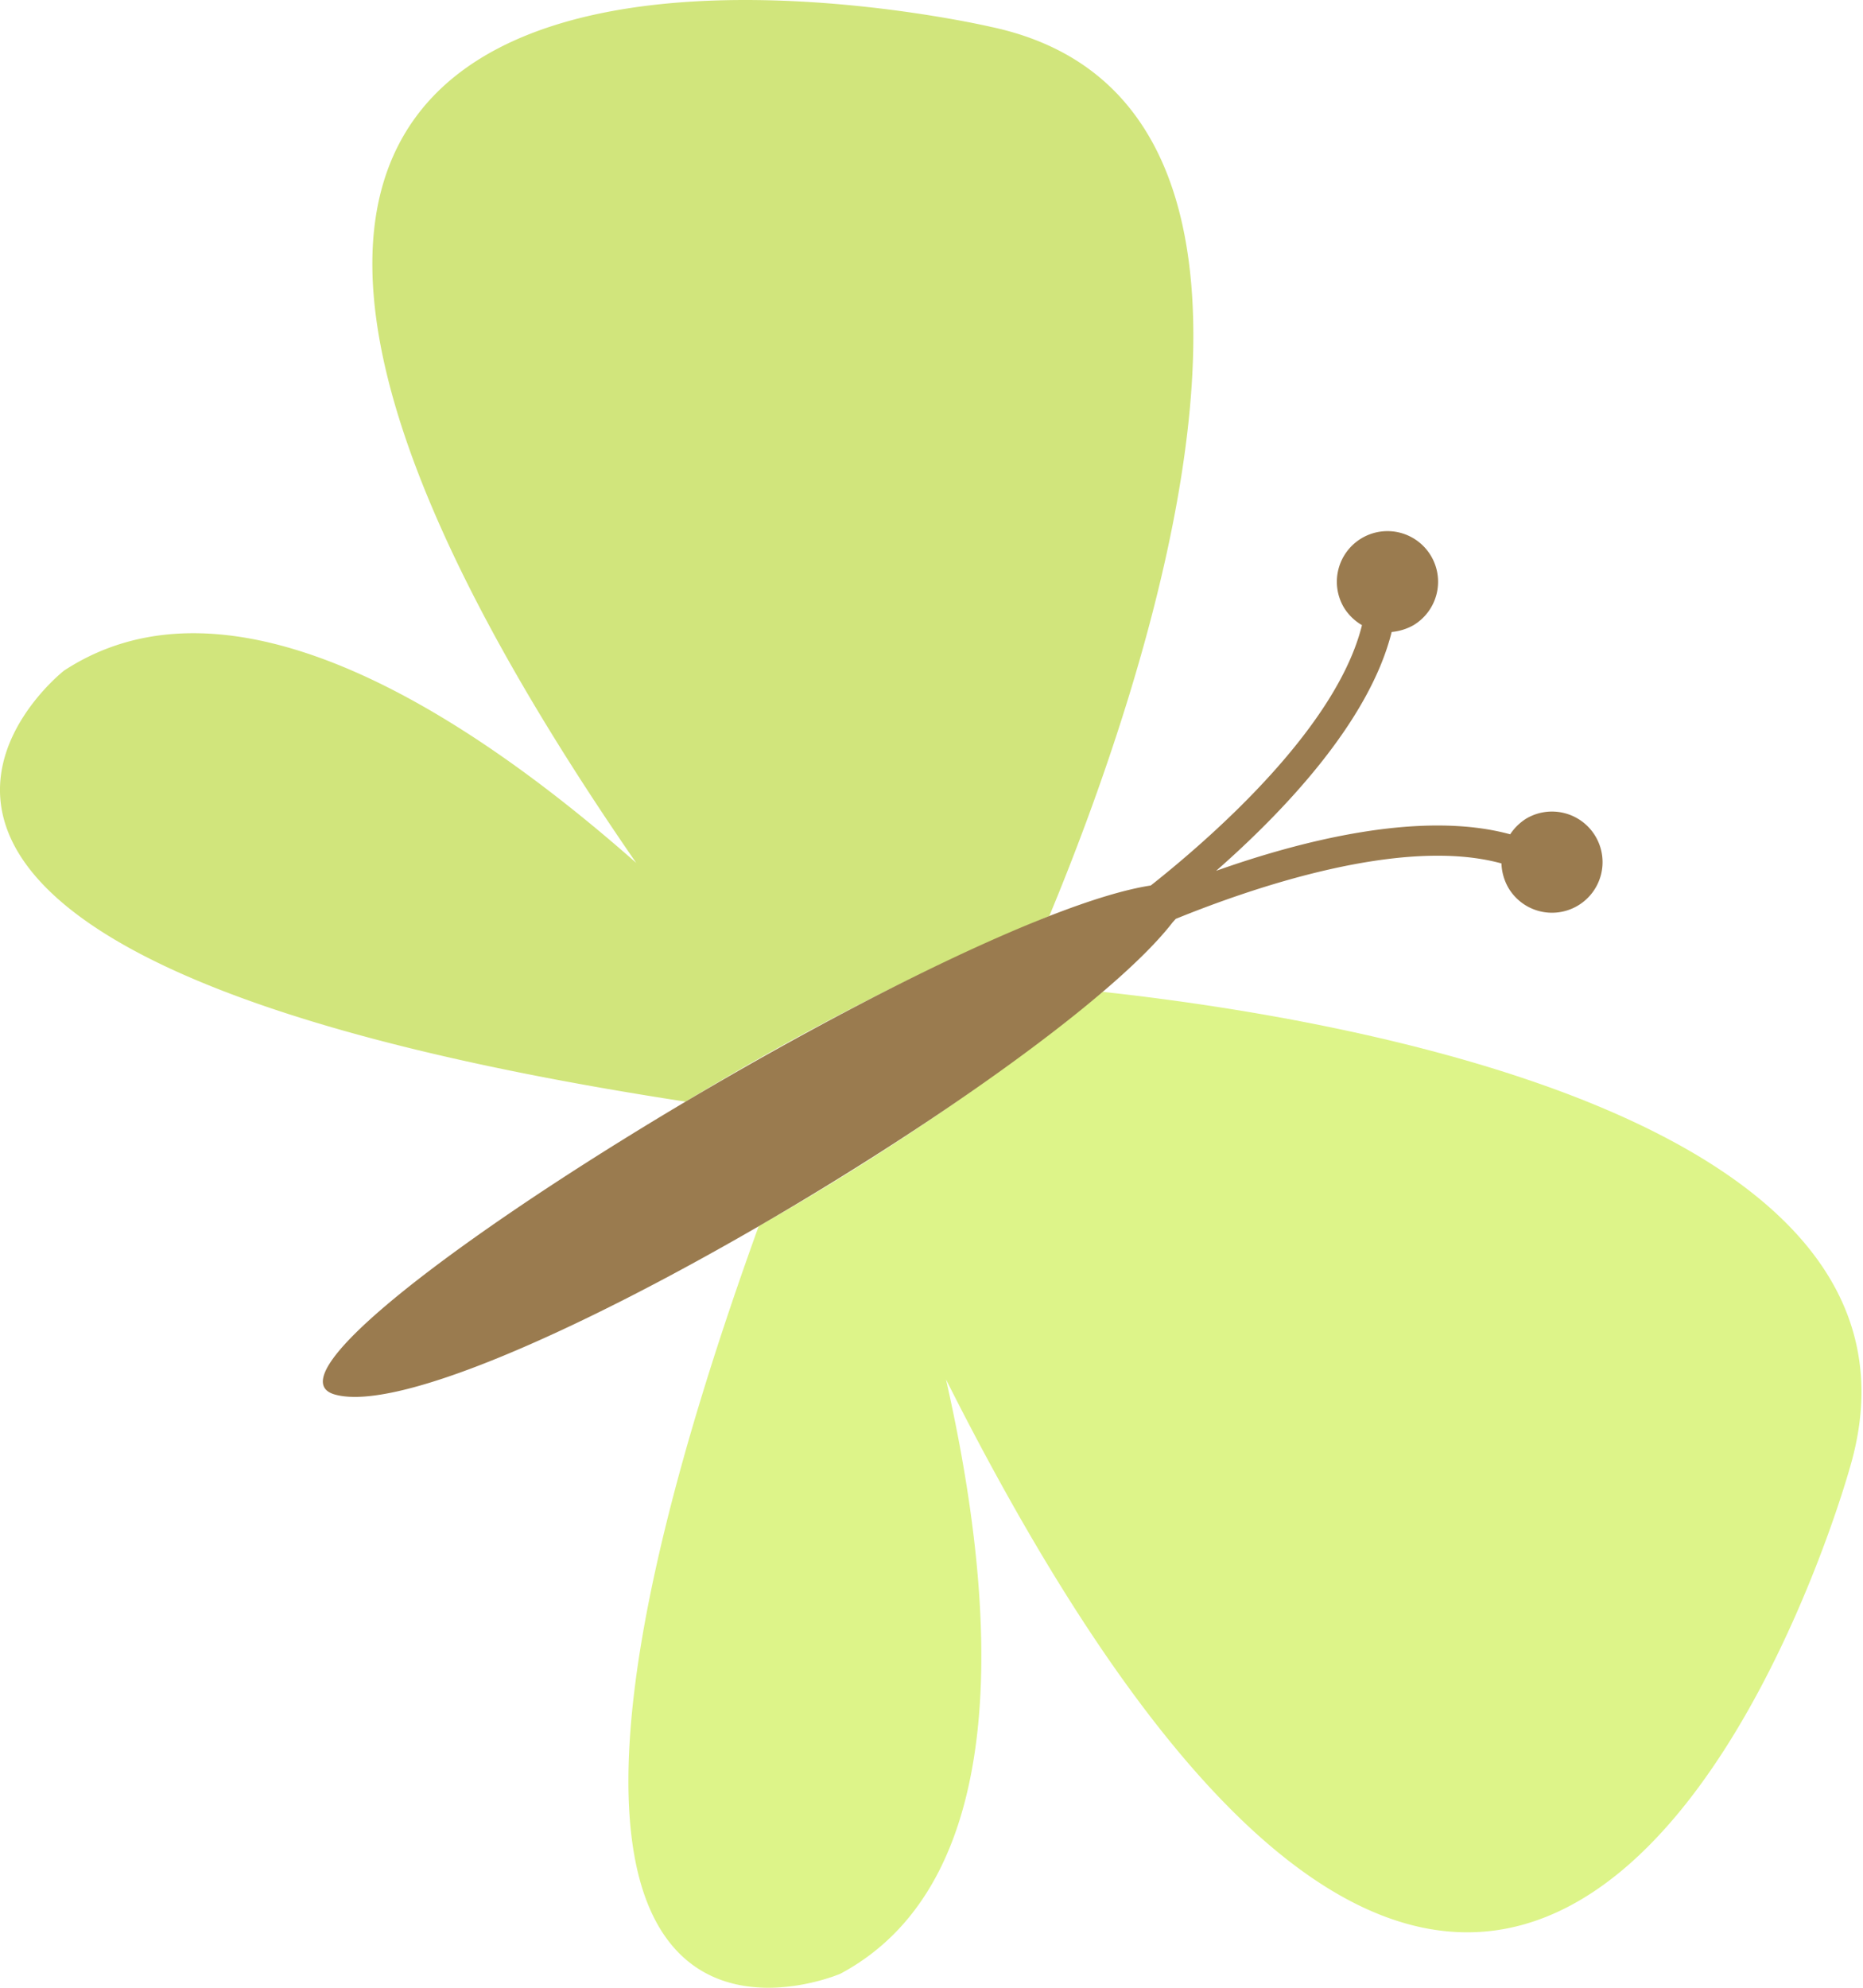
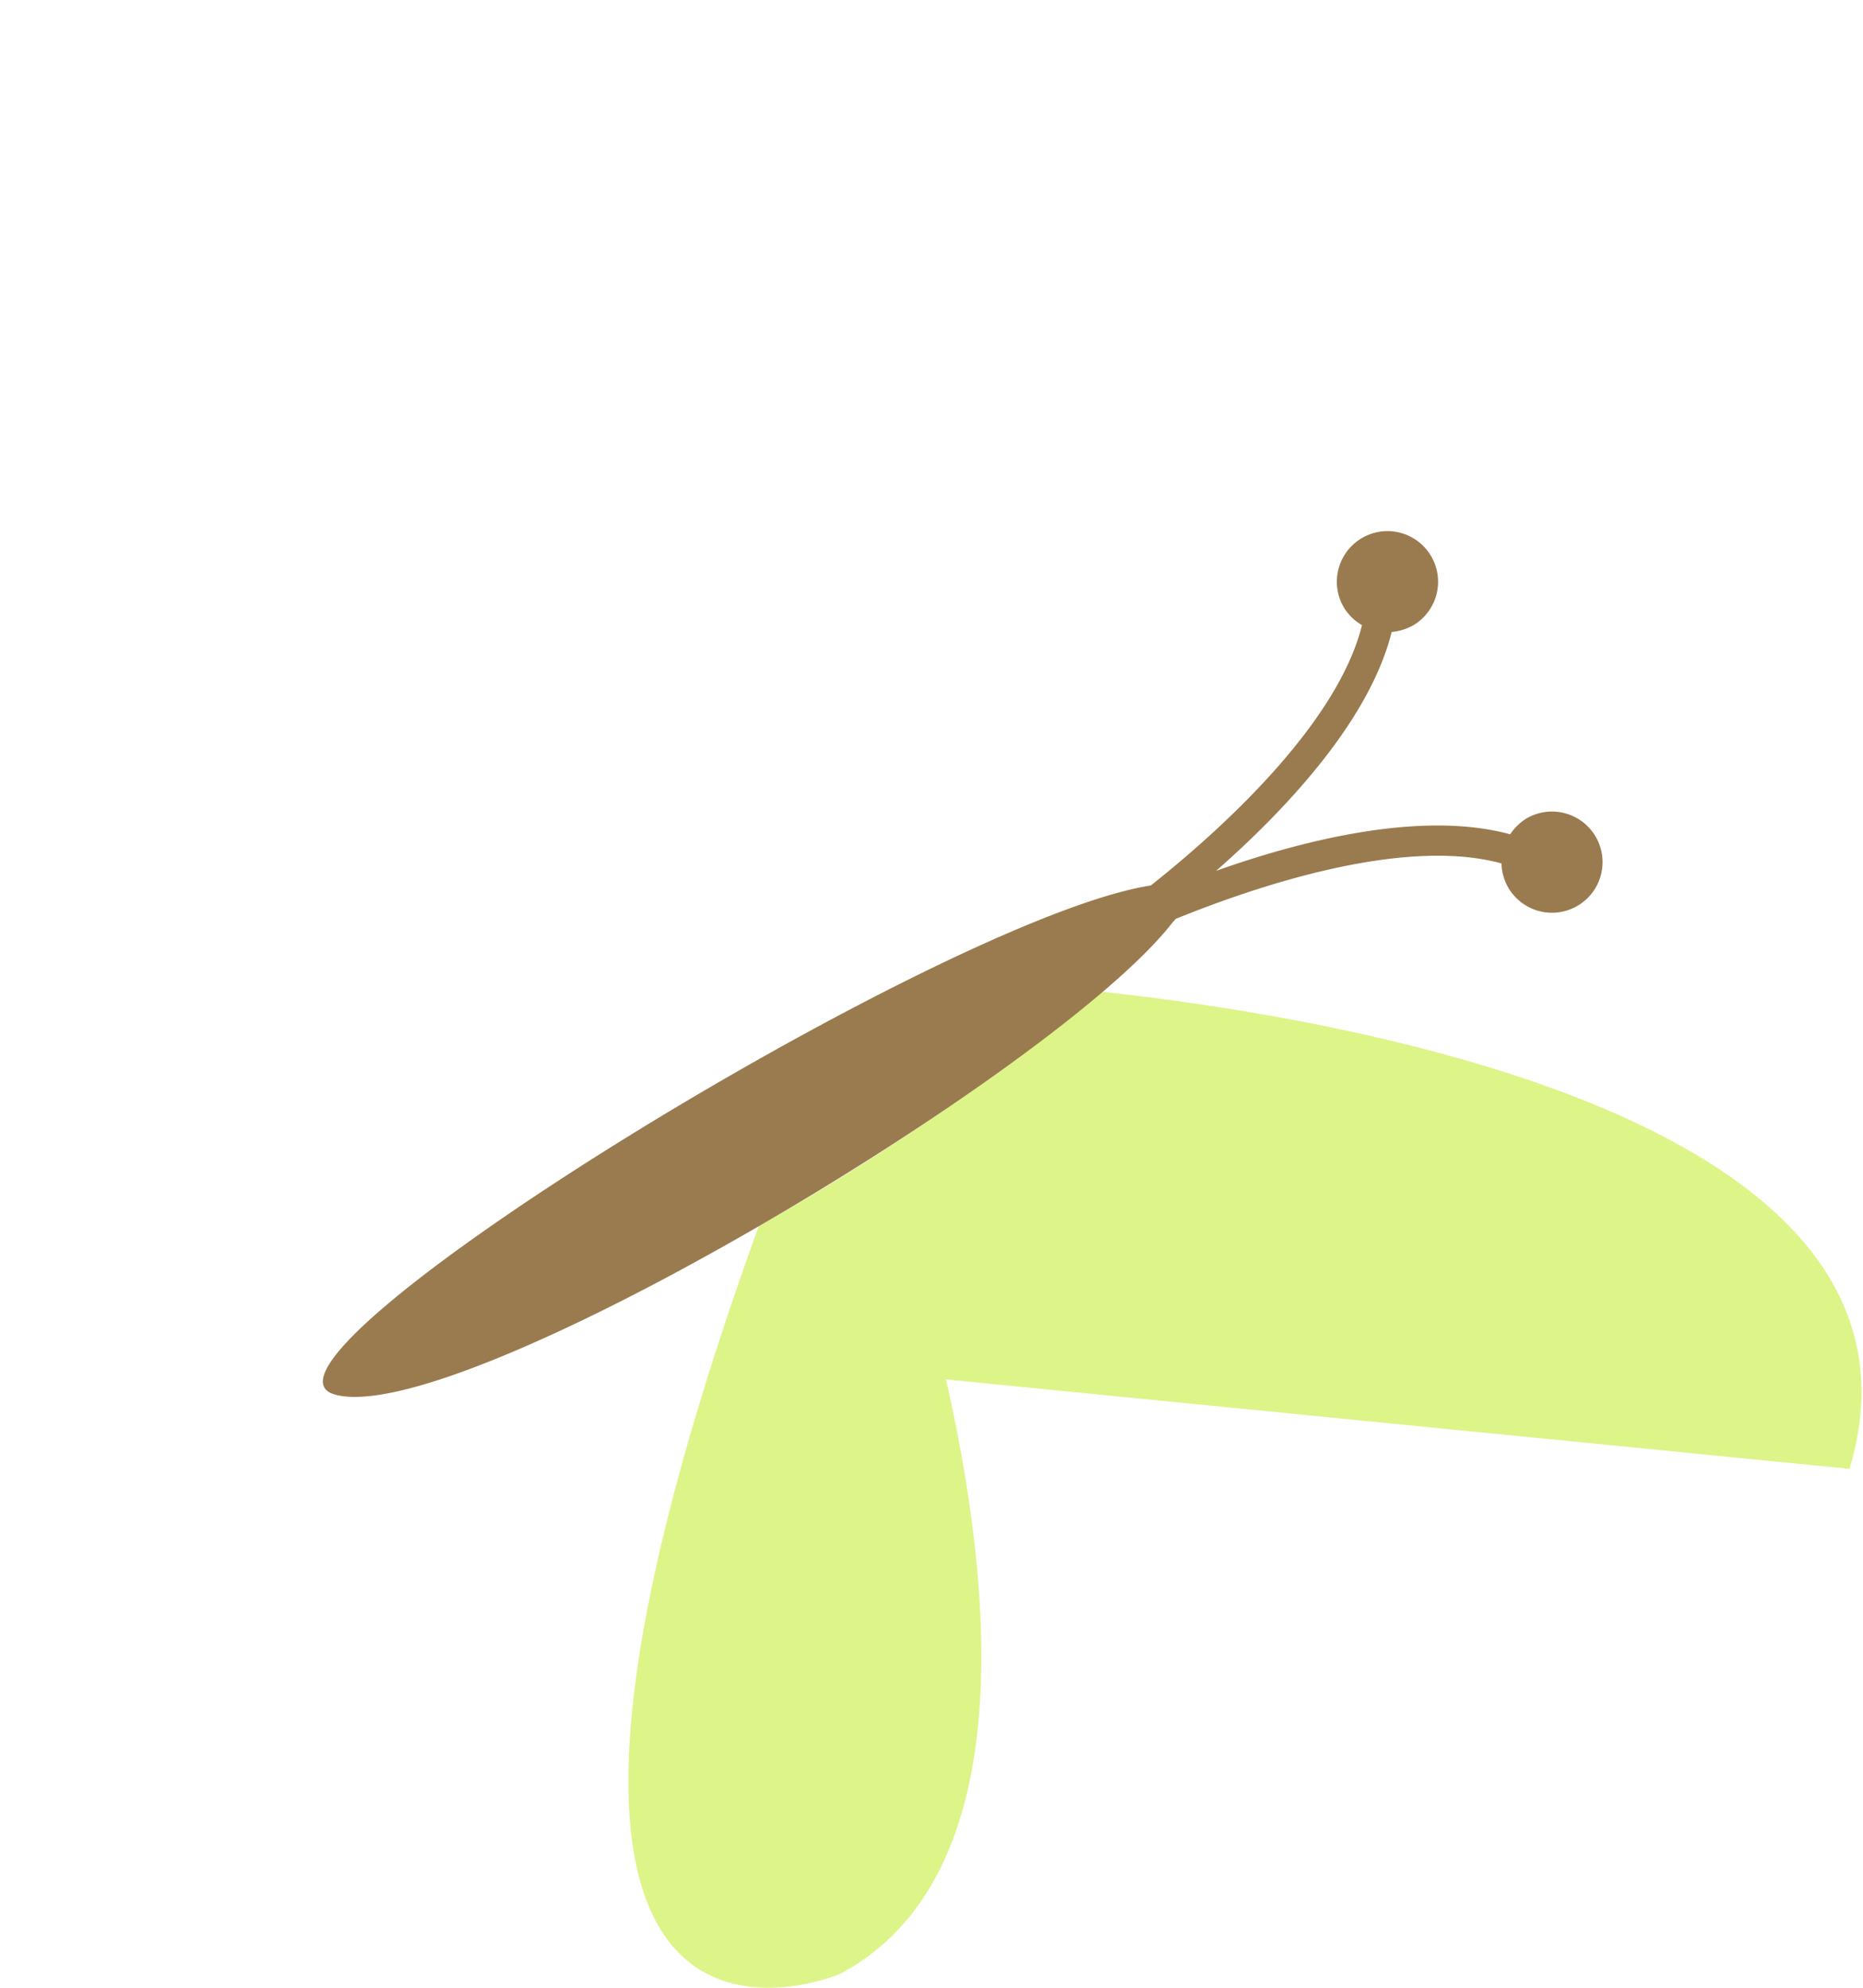
<svg xmlns="http://www.w3.org/2000/svg" id="Layer_1" data-name="Layer 1" width="60" height="64" viewBox="0 0 60 64">
  <defs>
    <style>.cls-1{fill:#d1e57c;}.cls-2{fill:#ddf489;}.cls-3{fill:#9a7b4f;}</style>
  </defs>
-   <path class="cls-1" d="M33.794,29.494c2.885-6.936,9.721-26.17-1.88-28.629,0,0-35.794-8.362-11.424,26.918C15.069,23,7.48,18.046,2.062,21.592c0,0-11.55,9.031,20.017,13.878A88.307,88.307,0,0,1,33.794,29.494Z" />
-   <path class="cls-2" d="M59.566,47.293C62.949,36.011,43.1,32.758,35.51,31.934a81.316,81.316,0,0,1-11.076,7.547c-10.786,29.856,2.633,24.067,2.633,24.067,5.707-3.051,5-12.085,3.4-19.134C49.746,82.712,59.566,47.293,59.566,47.293Z" />
+   <path class="cls-2" d="M59.566,47.293C62.949,36.011,43.1,32.758,35.51,31.934a81.316,81.316,0,0,1-11.076,7.547c-10.786,29.856,2.633,24.067,2.633,24.067,5.707-3.051,5-12.085,3.4-19.134Z" />
  <path class="cls-3" d="M37.062,28.51C30.355,29.545,7.134,43.873,10.785,44.9c4.008,1.125,23.329-10.464,26.982-15.205l.1-.11c2.423-.985,7.275-2.668,10.489-1.785a1.691,1.691,0,0,0,.225.788,1.629,1.629,0,1,0,.579-2.235,1.707,1.707,0,0,0-.523.509c-2.885-.786-6.762.215-9.47,1.176,2.158-1.894,4.931-4.793,5.653-7.69a1.763,1.763,0,0,0,.693-.213,1.63,1.63,0,1,0-2.236-.583,1.658,1.658,0,0,0,.587.576c-.8,3.233-4.642,6.659-6.684,8.289Z" />
</svg>